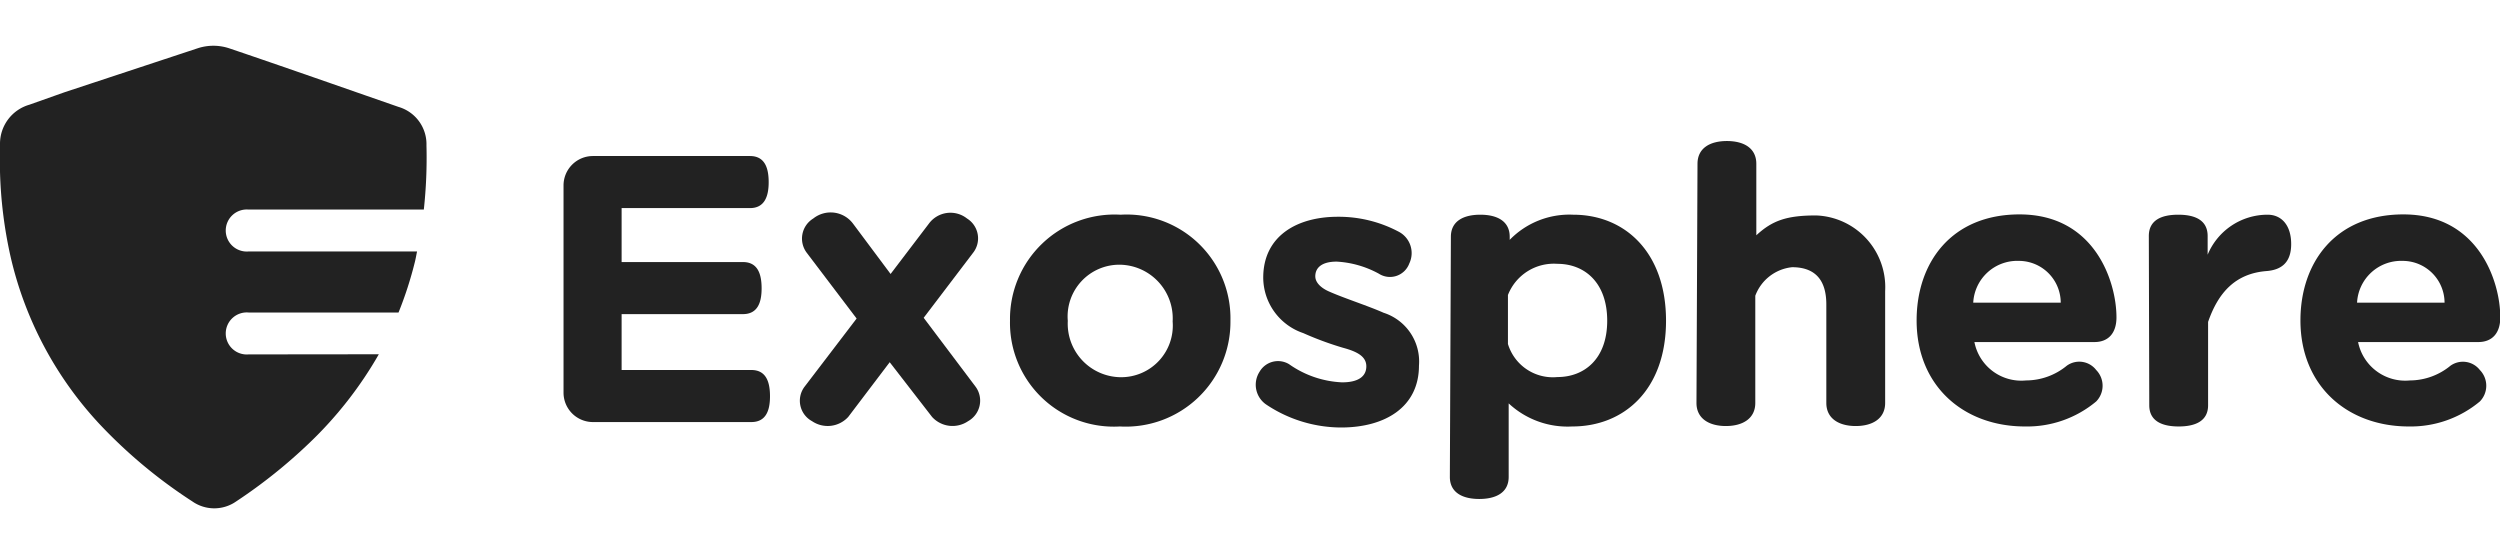
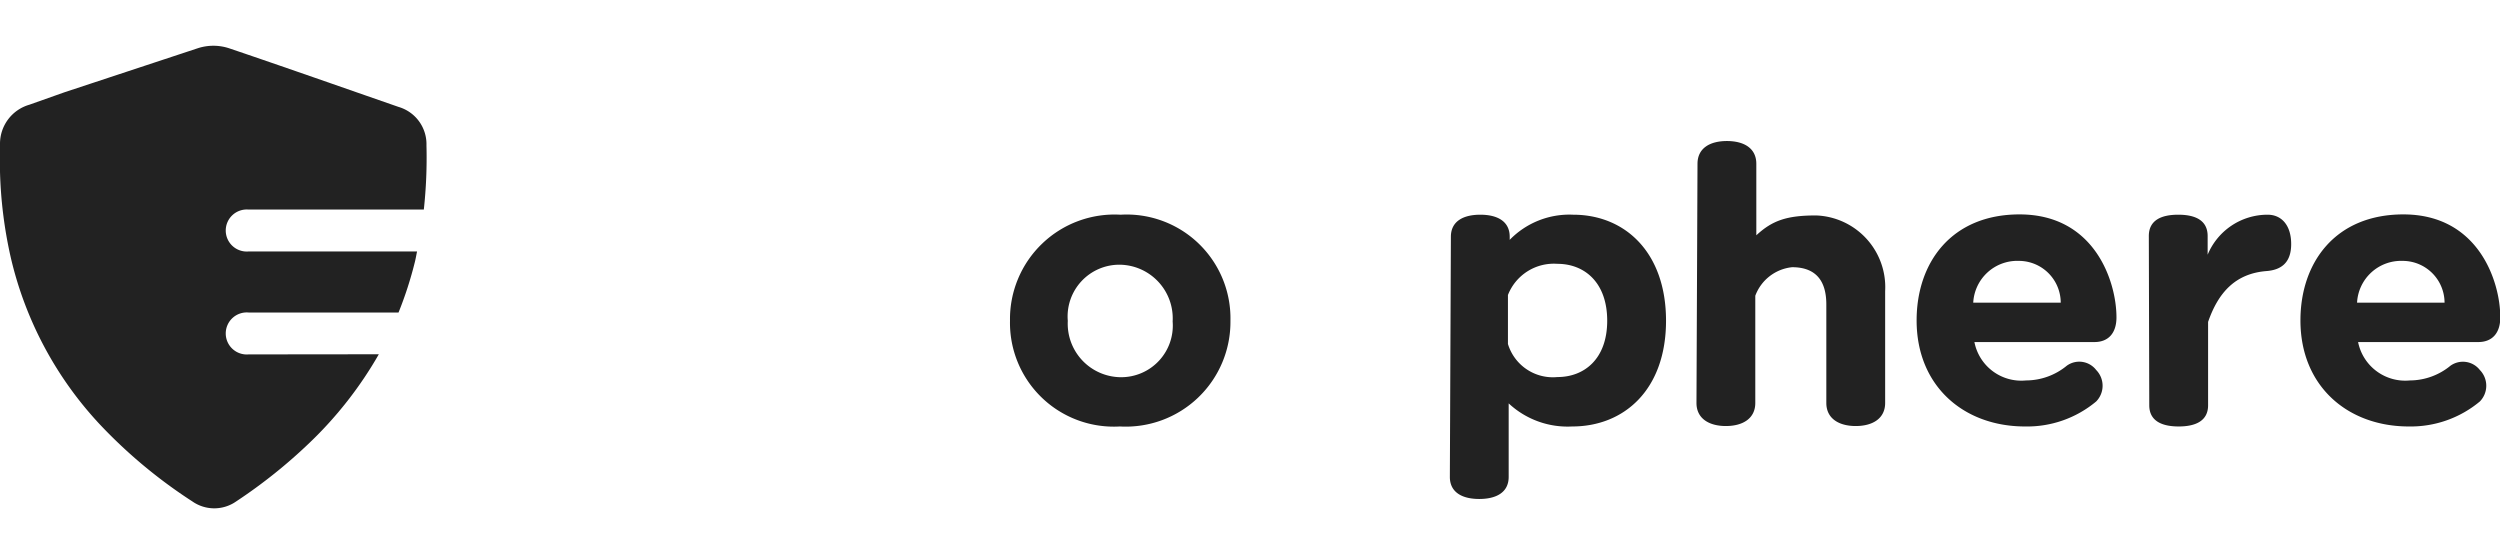
<svg xmlns="http://www.w3.org/2000/svg" id="레이어_1" data-name="레이어 1" viewBox="0 0 170 38">
  <defs>
    <style>.cls-1{fill:#222;}</style>
  </defs>
-   <path class="cls-1" d="M38.32,26.72V12.61a2,2,0,0,1,2-2H51c1,0,1.27.8,1.27,1.78s-.29,1.76-1.27,1.76H42.27v3.67h8.25c1,0,1.27.8,1.27,1.79s-.29,1.75-1.27,1.75H42.27v3.8h8.82c1,0,1.27.8,1.27,1.79s-.29,1.75-1.27,1.75H40.31A2,2,0,0,1,38.32,26.72Z" />
-   <path class="cls-1" d="M54.7,26.31l3.55-4.65-3.39-4.47a1.6,1.6,0,0,1,.44-2.33A1.9,1.9,0,0,1,58,15.2l2.56,3.43,2.61-3.43a1.82,1.82,0,0,1,2.59-.34,1.59,1.59,0,0,1,.41,2.33l-3.36,4.42,3.54,4.7a1.6,1.6,0,0,1-.52,2.33,1.88,1.88,0,0,1-2.45-.29L60.5,24.63l-2.82,3.72a1.89,1.89,0,0,1-2.46.29A1.58,1.58,0,0,1,54.7,26.31Z" />
  <path class="cls-1" d="M68.68,21.81A7.11,7.11,0,0,1,76.2,14.6a7.06,7.06,0,0,1,7.47,7.21A7.12,7.12,0,0,1,76.15,29,7.06,7.06,0,0,1,68.68,21.81Zm11.06.05A3.65,3.65,0,0,0,76.15,18a3.52,3.52,0,0,0-3.54,3.82,3.64,3.64,0,0,0,3.59,3.83A3.51,3.51,0,0,0,79.74,21.86Z" />
-   <path class="cls-1" d="M86.09,27.5a1.63,1.63,0,0,1-.44-2.22,1.45,1.45,0,0,1,2-.52A6.77,6.77,0,0,0,91.26,26c1.13,0,1.65-.42,1.65-1.09s-.62-1-1.58-1.26a21.87,21.87,0,0,1-2.71-1,4,4,0,0,1-2.72-3.77c0-2.82,2.28-4.14,5.07-4.14a8.69,8.69,0,0,1,4.11,1,1.64,1.64,0,0,1,.75,2.18,1.4,1.4,0,0,1-2.07.69,6.73,6.73,0,0,0-2.87-.82c-1,0-1.45.41-1.45,1,0,.41.37.8,1,1.06,1,.44,2.59.95,3.65,1.42a3.48,3.48,0,0,1,2.4,3.59c0,2.82-2.3,4.21-5.3,4.21A9.2,9.2,0,0,1,86.09,27.5Z" />
  <path class="cls-1" d="M98.66,16.1c0-1.08.88-1.5,2-1.5s2,.42,2,1.5v.21a5.66,5.66,0,0,1,4.32-1.71c3.49,0,6.31,2.53,6.31,7.21S110.45,29,106.91,29a5.87,5.87,0,0,1-4.32-1.57v5c0,1.08-.88,1.5-2,1.5s-2-.42-2-1.5Zm10.63,5.71c0-2.61-1.55-3.87-3.39-3.87a3.35,3.35,0,0,0-3.36,2.12v3.33a3.19,3.19,0,0,0,3.36,2.25C107.74,25.64,109.29,24.4,109.29,21.81Z" />
  <path class="cls-1" d="M115.43,11.14c0-1.09.88-1.55,2-1.55s2,.46,2,1.55V16c1.08-1,2.06-1.35,4.06-1.35a4.88,4.88,0,0,1,4.7,5.15V27.4c0,1.08-.88,1.57-2,1.57s-2-.49-2-1.57V20.7c0-1.65-.75-2.53-2.33-2.53a3,3,0,0,0-2.5,1.94V27.4c0,1.08-.88,1.57-2,1.57s-2-.49-2-1.57Z" />
  <path class="cls-1" d="M137.7,29c-4.16,0-7.37-2.74-7.37-7.21,0-3.95,2.38-7.21,7-7.21,5.12,0,6.59,4.58,6.59,7,0,1.06-.54,1.68-1.5,1.68h-8.16a3.25,3.25,0,0,0,3.51,2.61,4.38,4.38,0,0,0,2.77-1,1.45,1.45,0,0,1,2,.29,1.53,1.53,0,0,1,0,2.14A7.32,7.32,0,0,1,137.7,29Zm2.43-8.42a2.85,2.85,0,0,0-2.84-2.84,3,3,0,0,0-3.11,2.84Z" />
  <path class="cls-1" d="M146.12,16.05c0-1.09.87-1.45,2-1.45s2,.36,2,1.45v1.27a4.41,4.41,0,0,1,4.08-2.72c.93,0,1.6.7,1.6,2s-.72,1.75-1.65,1.83c-2.15.16-3.31,1.47-4,3.46v5.67c0,1.08-.88,1.44-2,1.44s-2-.36-2-1.44Z" />
  <path class="cls-1" d="M163.8,29c-4.16,0-7.37-2.74-7.37-7.21,0-3.95,2.38-7.21,7-7.21,5.12,0,6.59,4.58,6.59,7,0,1.06-.54,1.68-1.5,1.68h-8.17a3.27,3.27,0,0,0,3.52,2.61,4.37,4.37,0,0,0,2.76-1,1.46,1.46,0,0,1,2,.29,1.53,1.53,0,0,1,0,2.14A7.34,7.34,0,0,1,163.8,29Zm2.43-8.42a2.85,2.85,0,0,0-2.85-2.84,3,3,0,0,0-3.1,2.84Z" />
  <path class="cls-1" d="M16.9,24.1a1.43,1.43,0,1,1,0-2.85H27.1a25.41,25.41,0,0,0,1.11-3.43c.06-.24.1-.48.15-.72H16.9a1.43,1.43,0,1,1,0-2.85H28.82A32.6,32.6,0,0,0,29,9.88a2.64,2.64,0,0,0-1.9-2.61l-2.24-.78c-3.1-1.08-6.19-2.16-9.29-3.21a3.41,3.41,0,0,0-2.12,0q-4.54,1.5-9.08,3L2,7.12A2.76,2.76,0,0,0,0,9.78v1.89A29.9,29.9,0,0,0,.73,17.5,24.85,24.85,0,0,0,6.78,28.85a34,34,0,0,0,6.29,5.24,2.6,2.6,0,0,0,3,0,35.3,35.3,0,0,0,5-4,26.57,26.57,0,0,0,4.69-6Z" />
</svg>